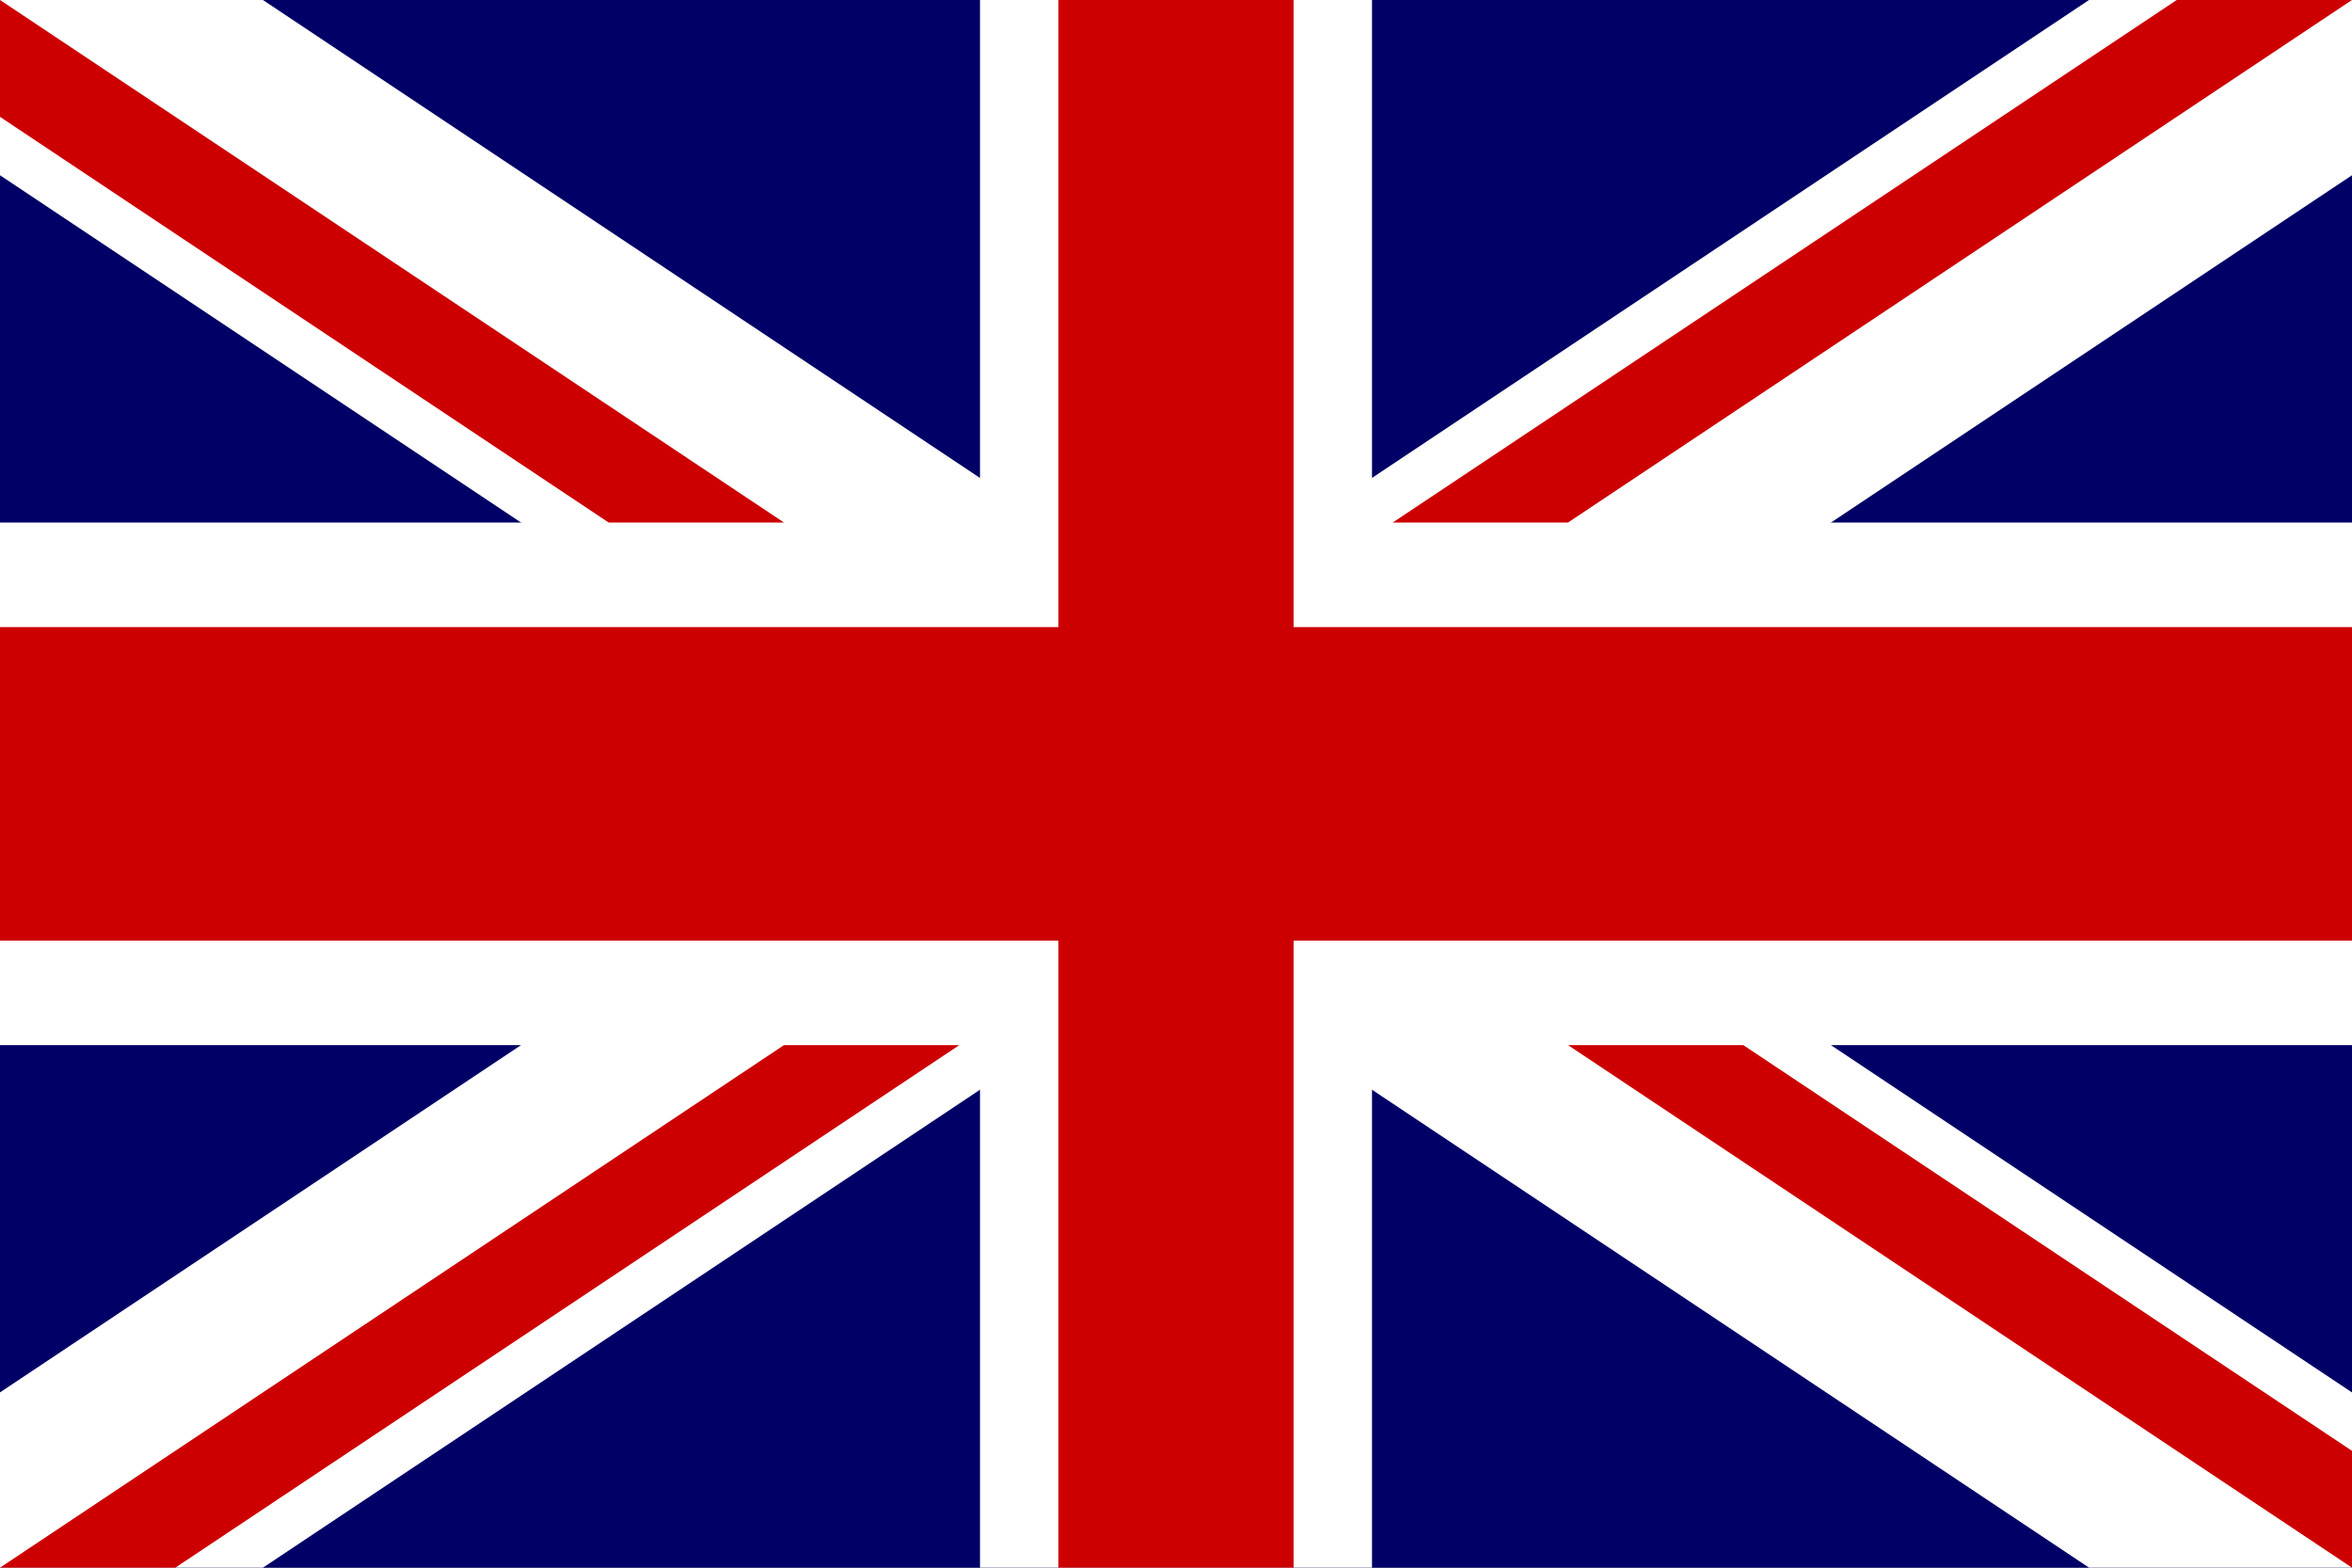
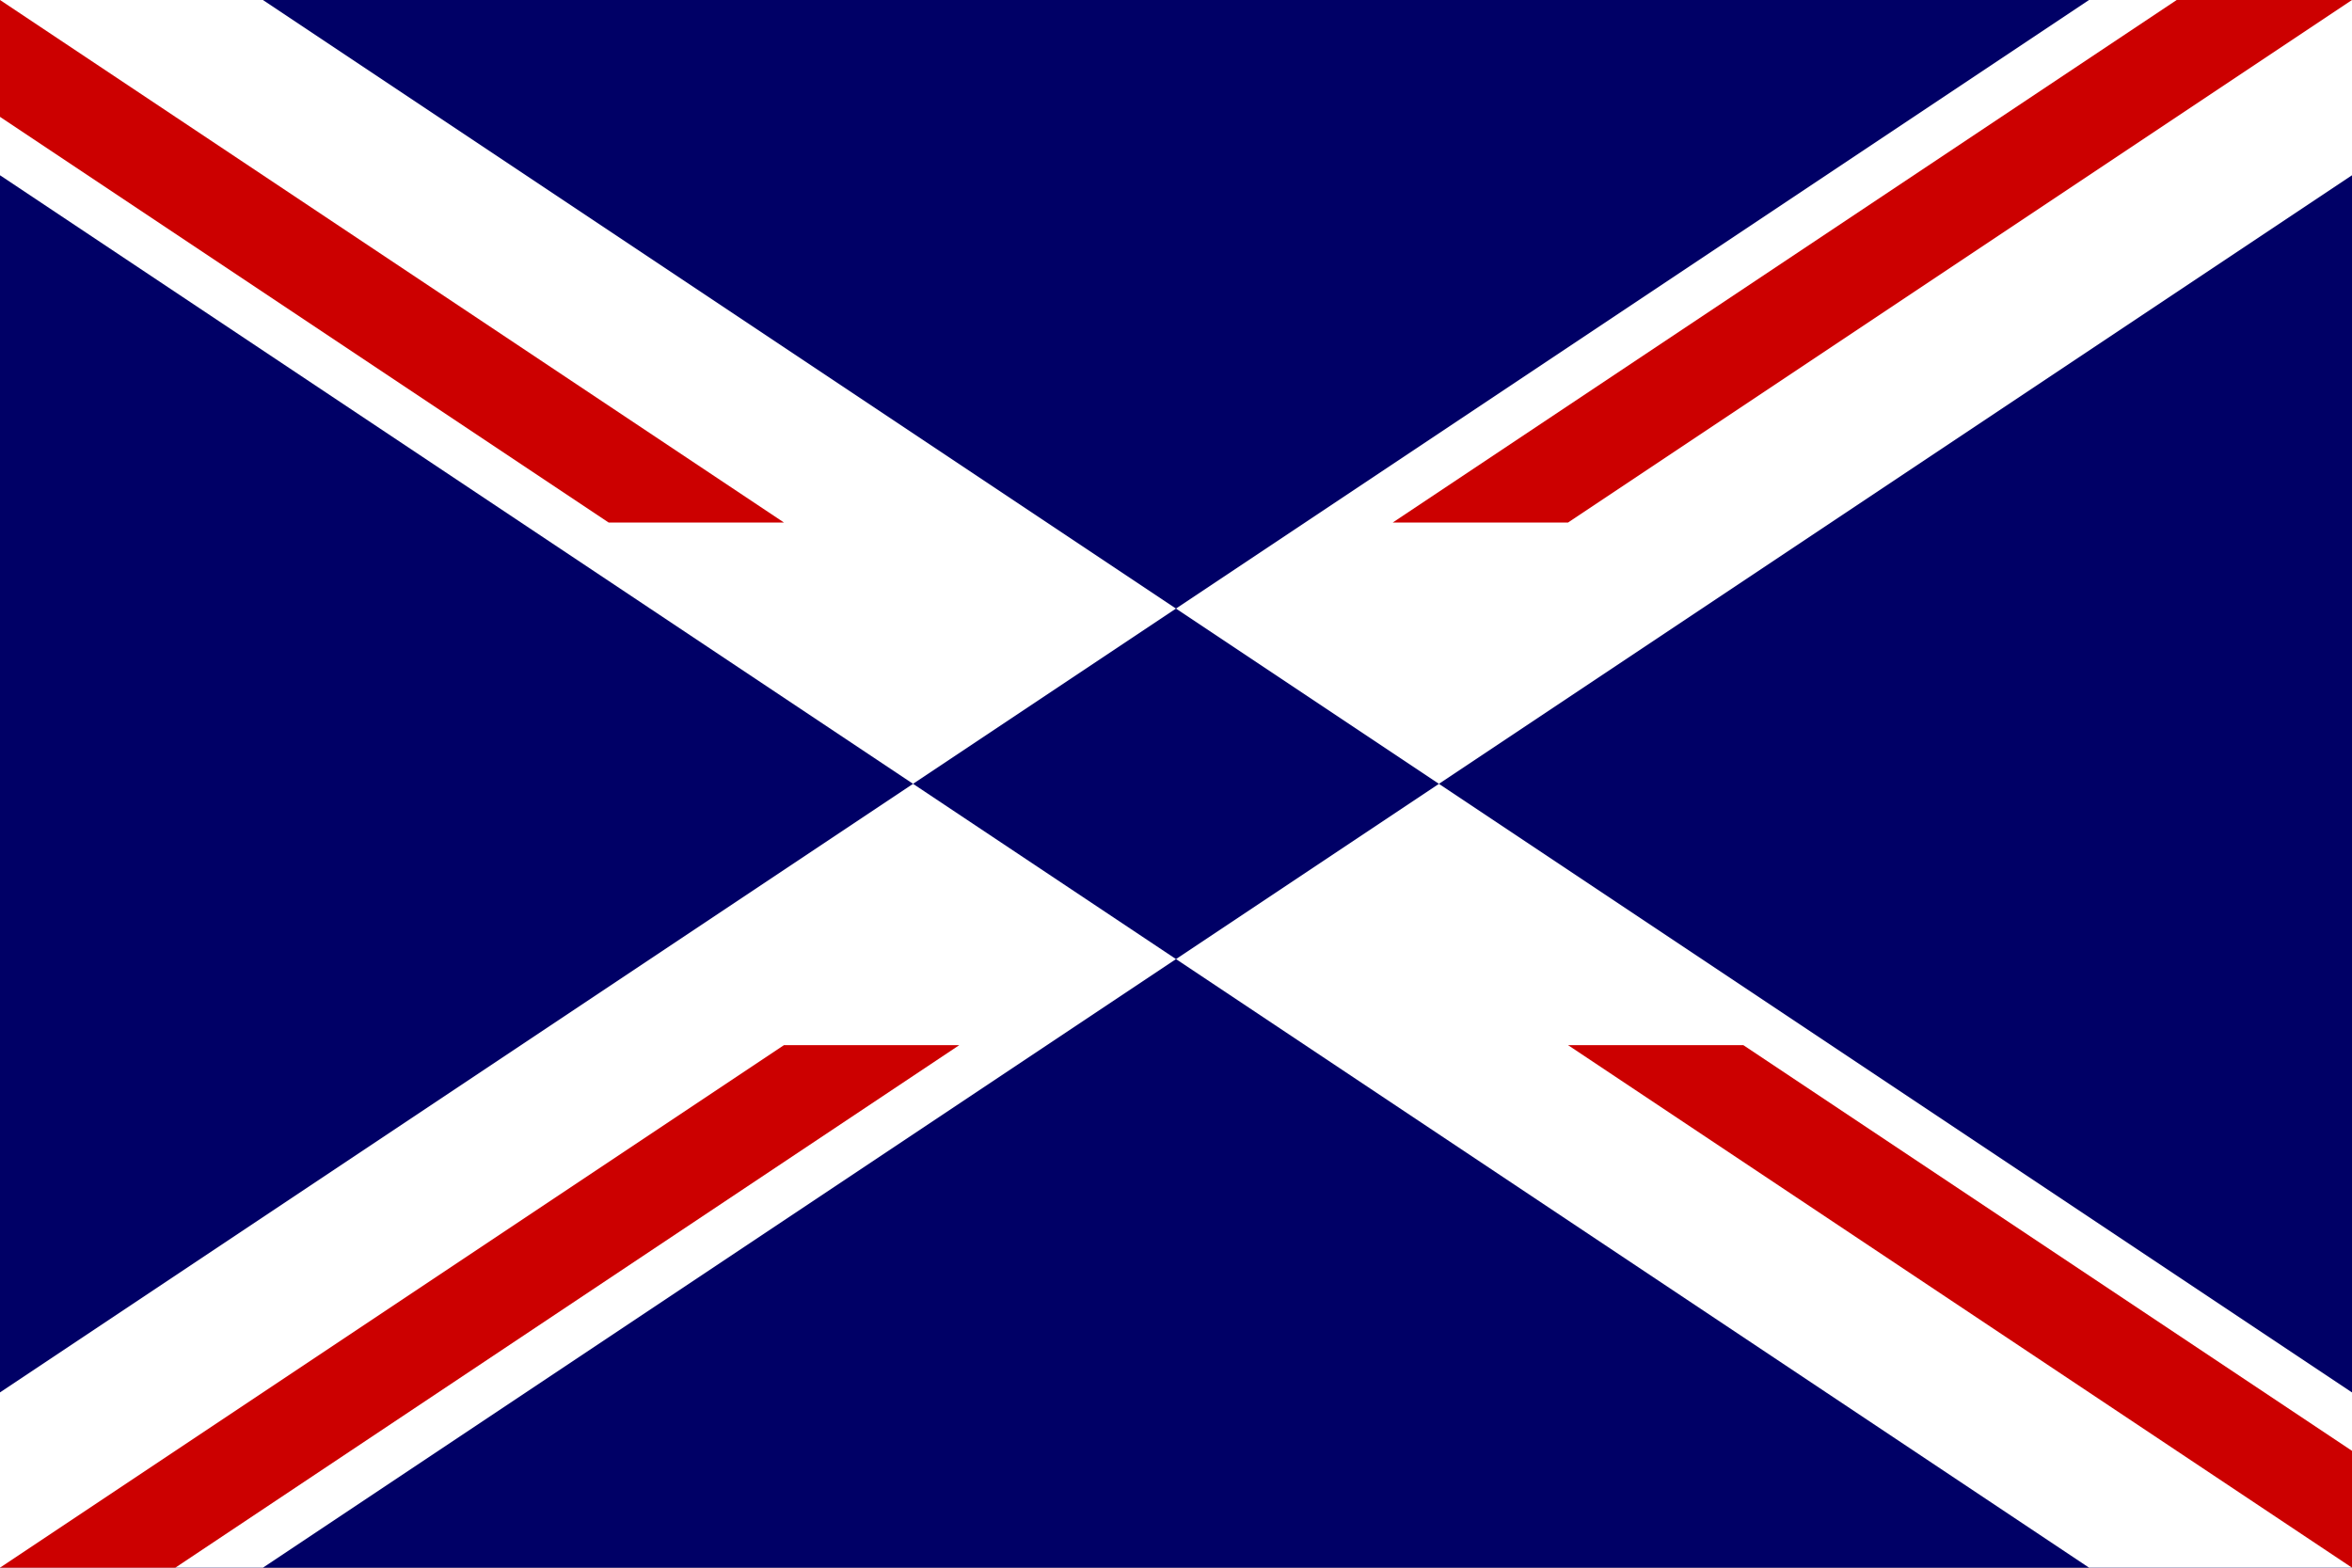
<svg xmlns="http://www.w3.org/2000/svg" xmlns:ns1="http://www.inkscape.org/namespaces/inkscape" xmlns:ns2="http://sodipodi.sourceforge.net/DTD/sodipodi-0.dtd" id="svg1" ns1:version="1.1.1 (3bf5ae0d25, 2021-09-20)" viewBox="0 0 900 600" ns2:version="0.32" ns1:output_extension="org.inkscape.output.svg.inkscape" ns2:docname="altrogb.svg" version="1.1" width="900" height="600">
  <rect x="0" y="0" width="900" height="600" fill="#808080" stroke="none" />
  <defs id="defs13" />
  <ns2:namedview id="base" ns1:window-x="-8" ns1:window-y="-8" ns1:window-height="1017" ns1:zoom="0.544" showgrid="false" ns1:current-layer="svg1" ns1:cx="418.19853" ns1:cy="385.11029" ns1:window-width="1920" pagecolor="#ffffff" bordercolor="#666666" borderopacity="1.0" ns1:pageshadow="2" ns1:pageopacity="0.0" ns1:pagecheckerboard="0" ns1:snap-page="true" ns1:window-maximized="1" />
  <g id="g578" transform="scale(15,20)">
    <rect id="rect124" style="fill:#000066;stroke-width:1pt" height="30" width="60" y="0" x="0" />
    <g id="g584">
      <path id="path146" style="fill:#ffffff;stroke-width:1pt" d="m 0,0 v 3.354 l 53.292,26.646 H 60 v -3.354 L 6.708,1e-4 H 0 Z M 60,0 V 3.354 L 6.708,30 H 0 V 26.646 L 53.292,0 Z" />
-       <path id="path136" style="fill:#ffffff;stroke-width:1pt" d="M 25,0 V 30 H 35 V 0 Z M 0,10 V 20 H 60 V 10 Z" />
-       <path id="path141" style="fill:#cc0000;stroke-width:1pt" d="m 0,12 v 6 H 60 V 12 Z M 27,0 v 30 h 6 V 0 Z" />
      <path id="path150" style="fill:#cc0000;stroke-width:1pt" d="M 0,30 20,20 h 4.472 l -20,10 z M 0,0 20,10 H 15.528 L 0,2.236 Z m 35.528,10 20,-10 H 60 L 40,10 Z M 60,30 40,20 h 4.472 L 60,27.764 Z" />
    </g>
  </g>
</svg>